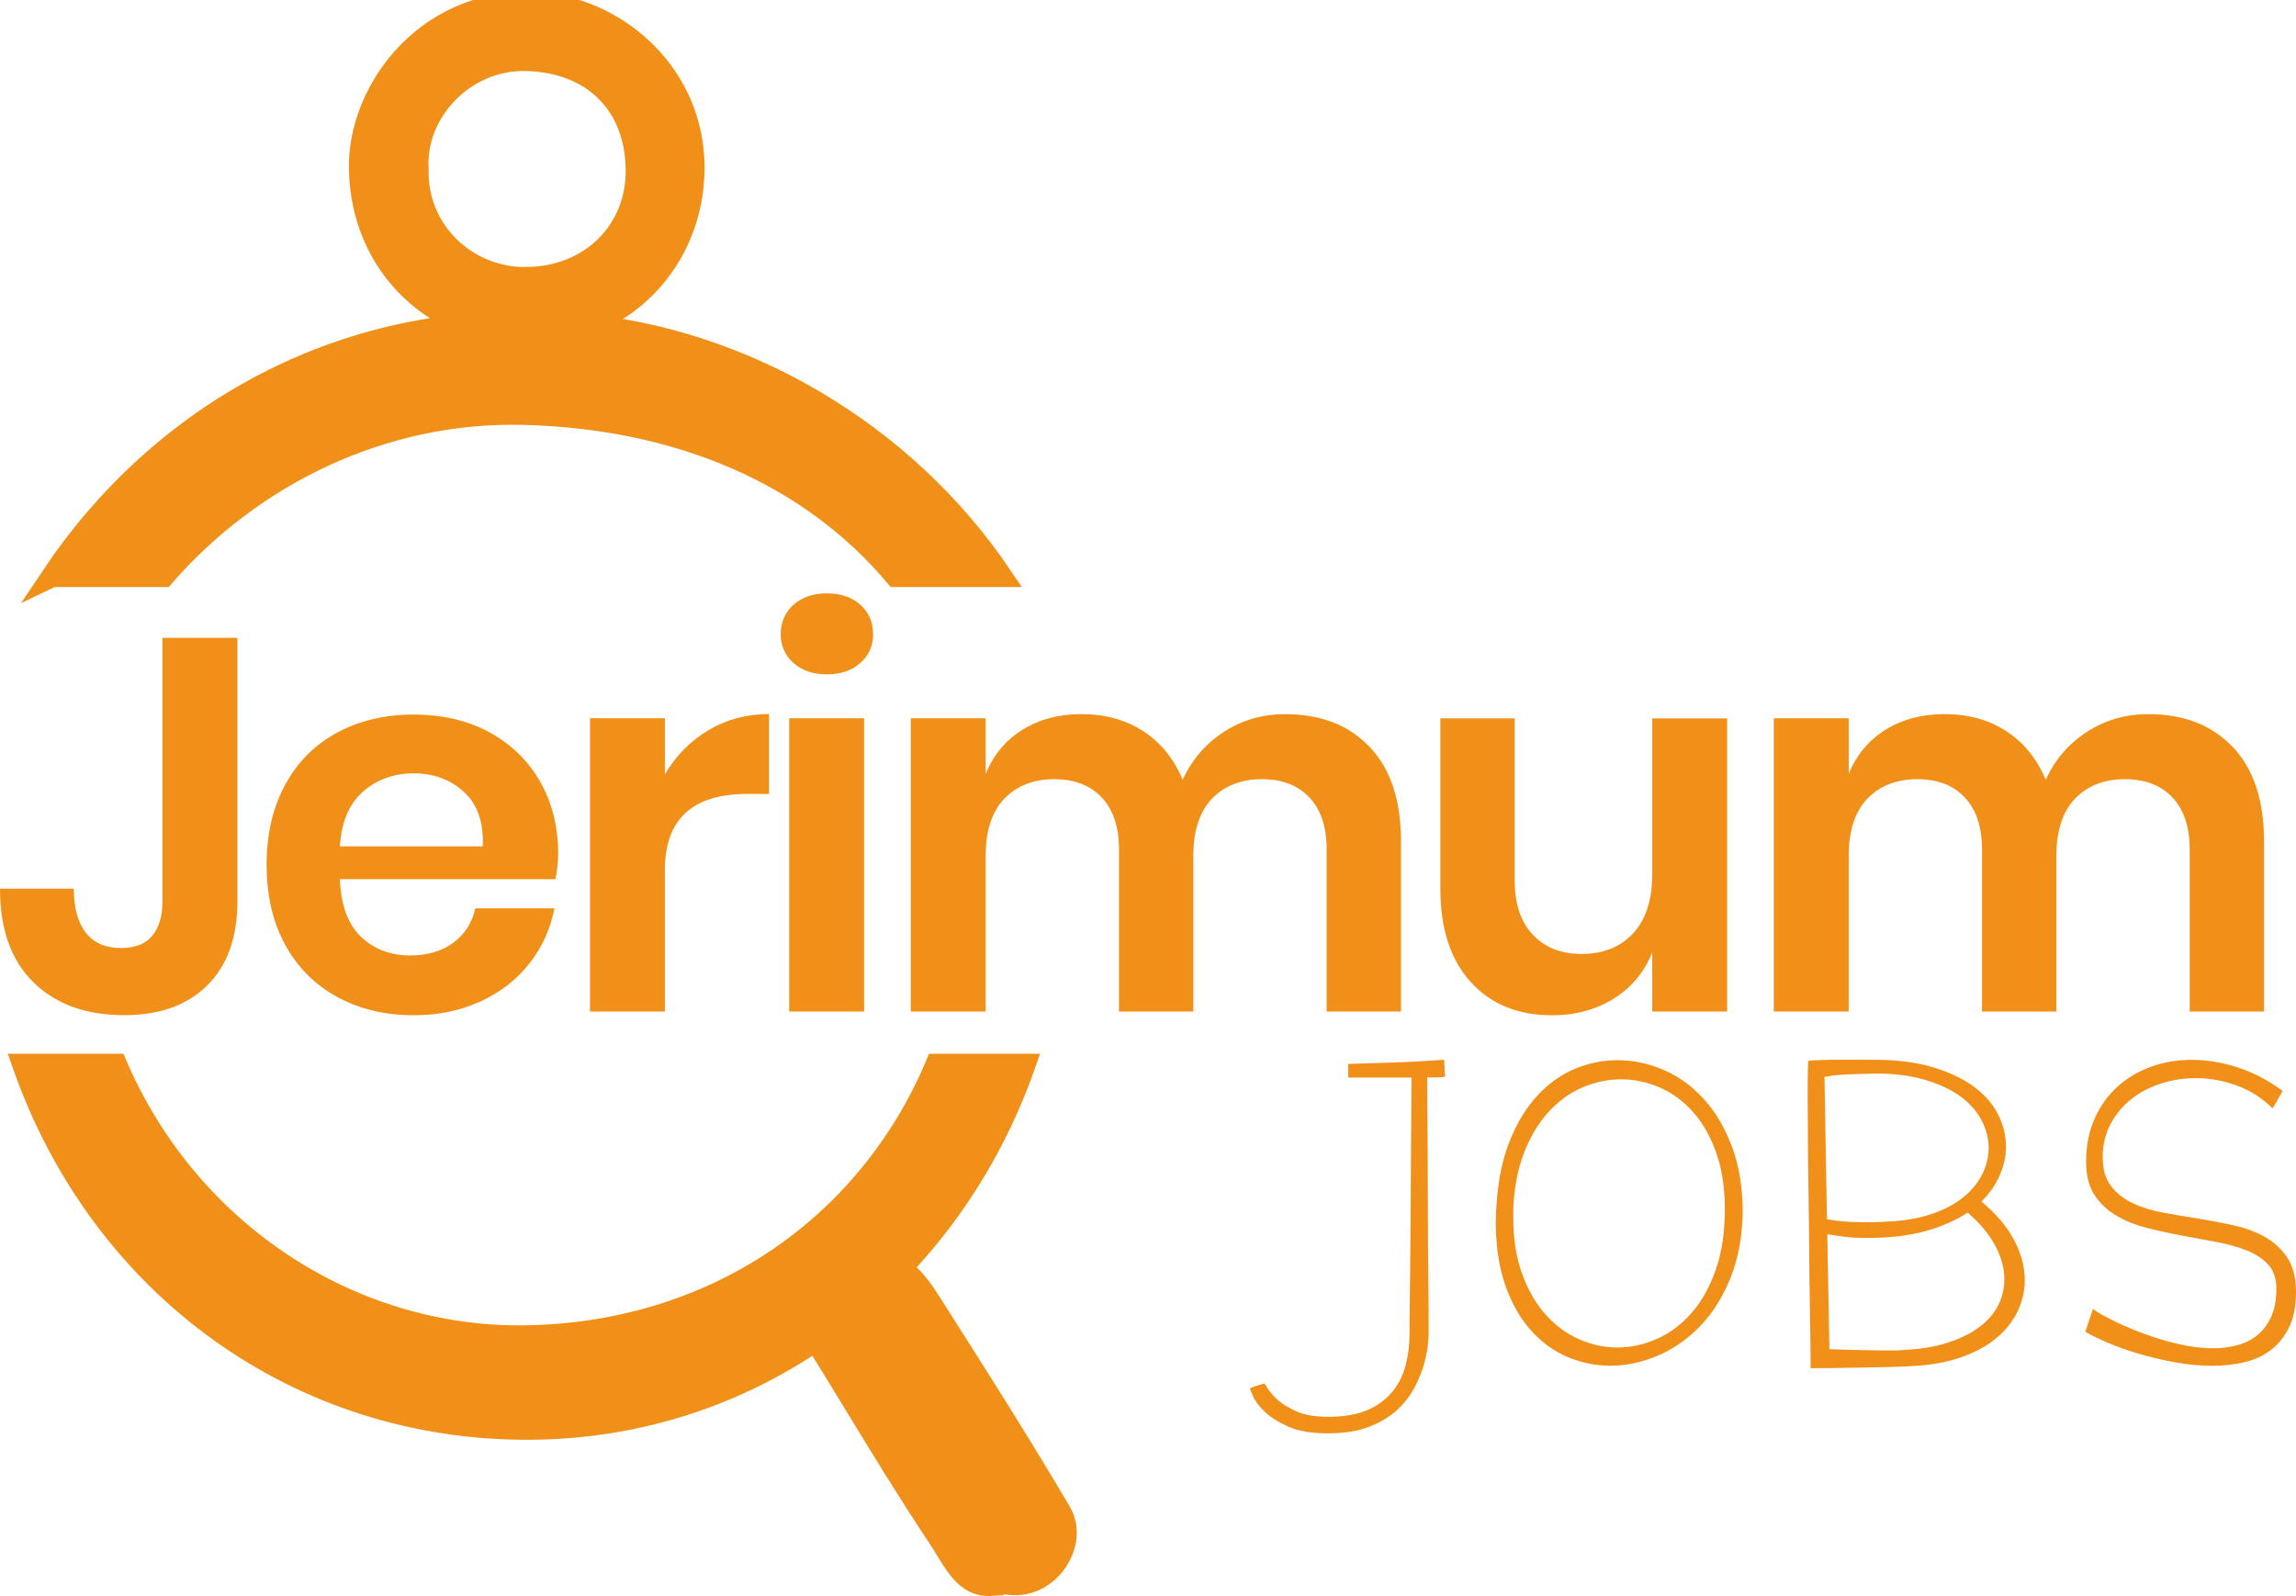
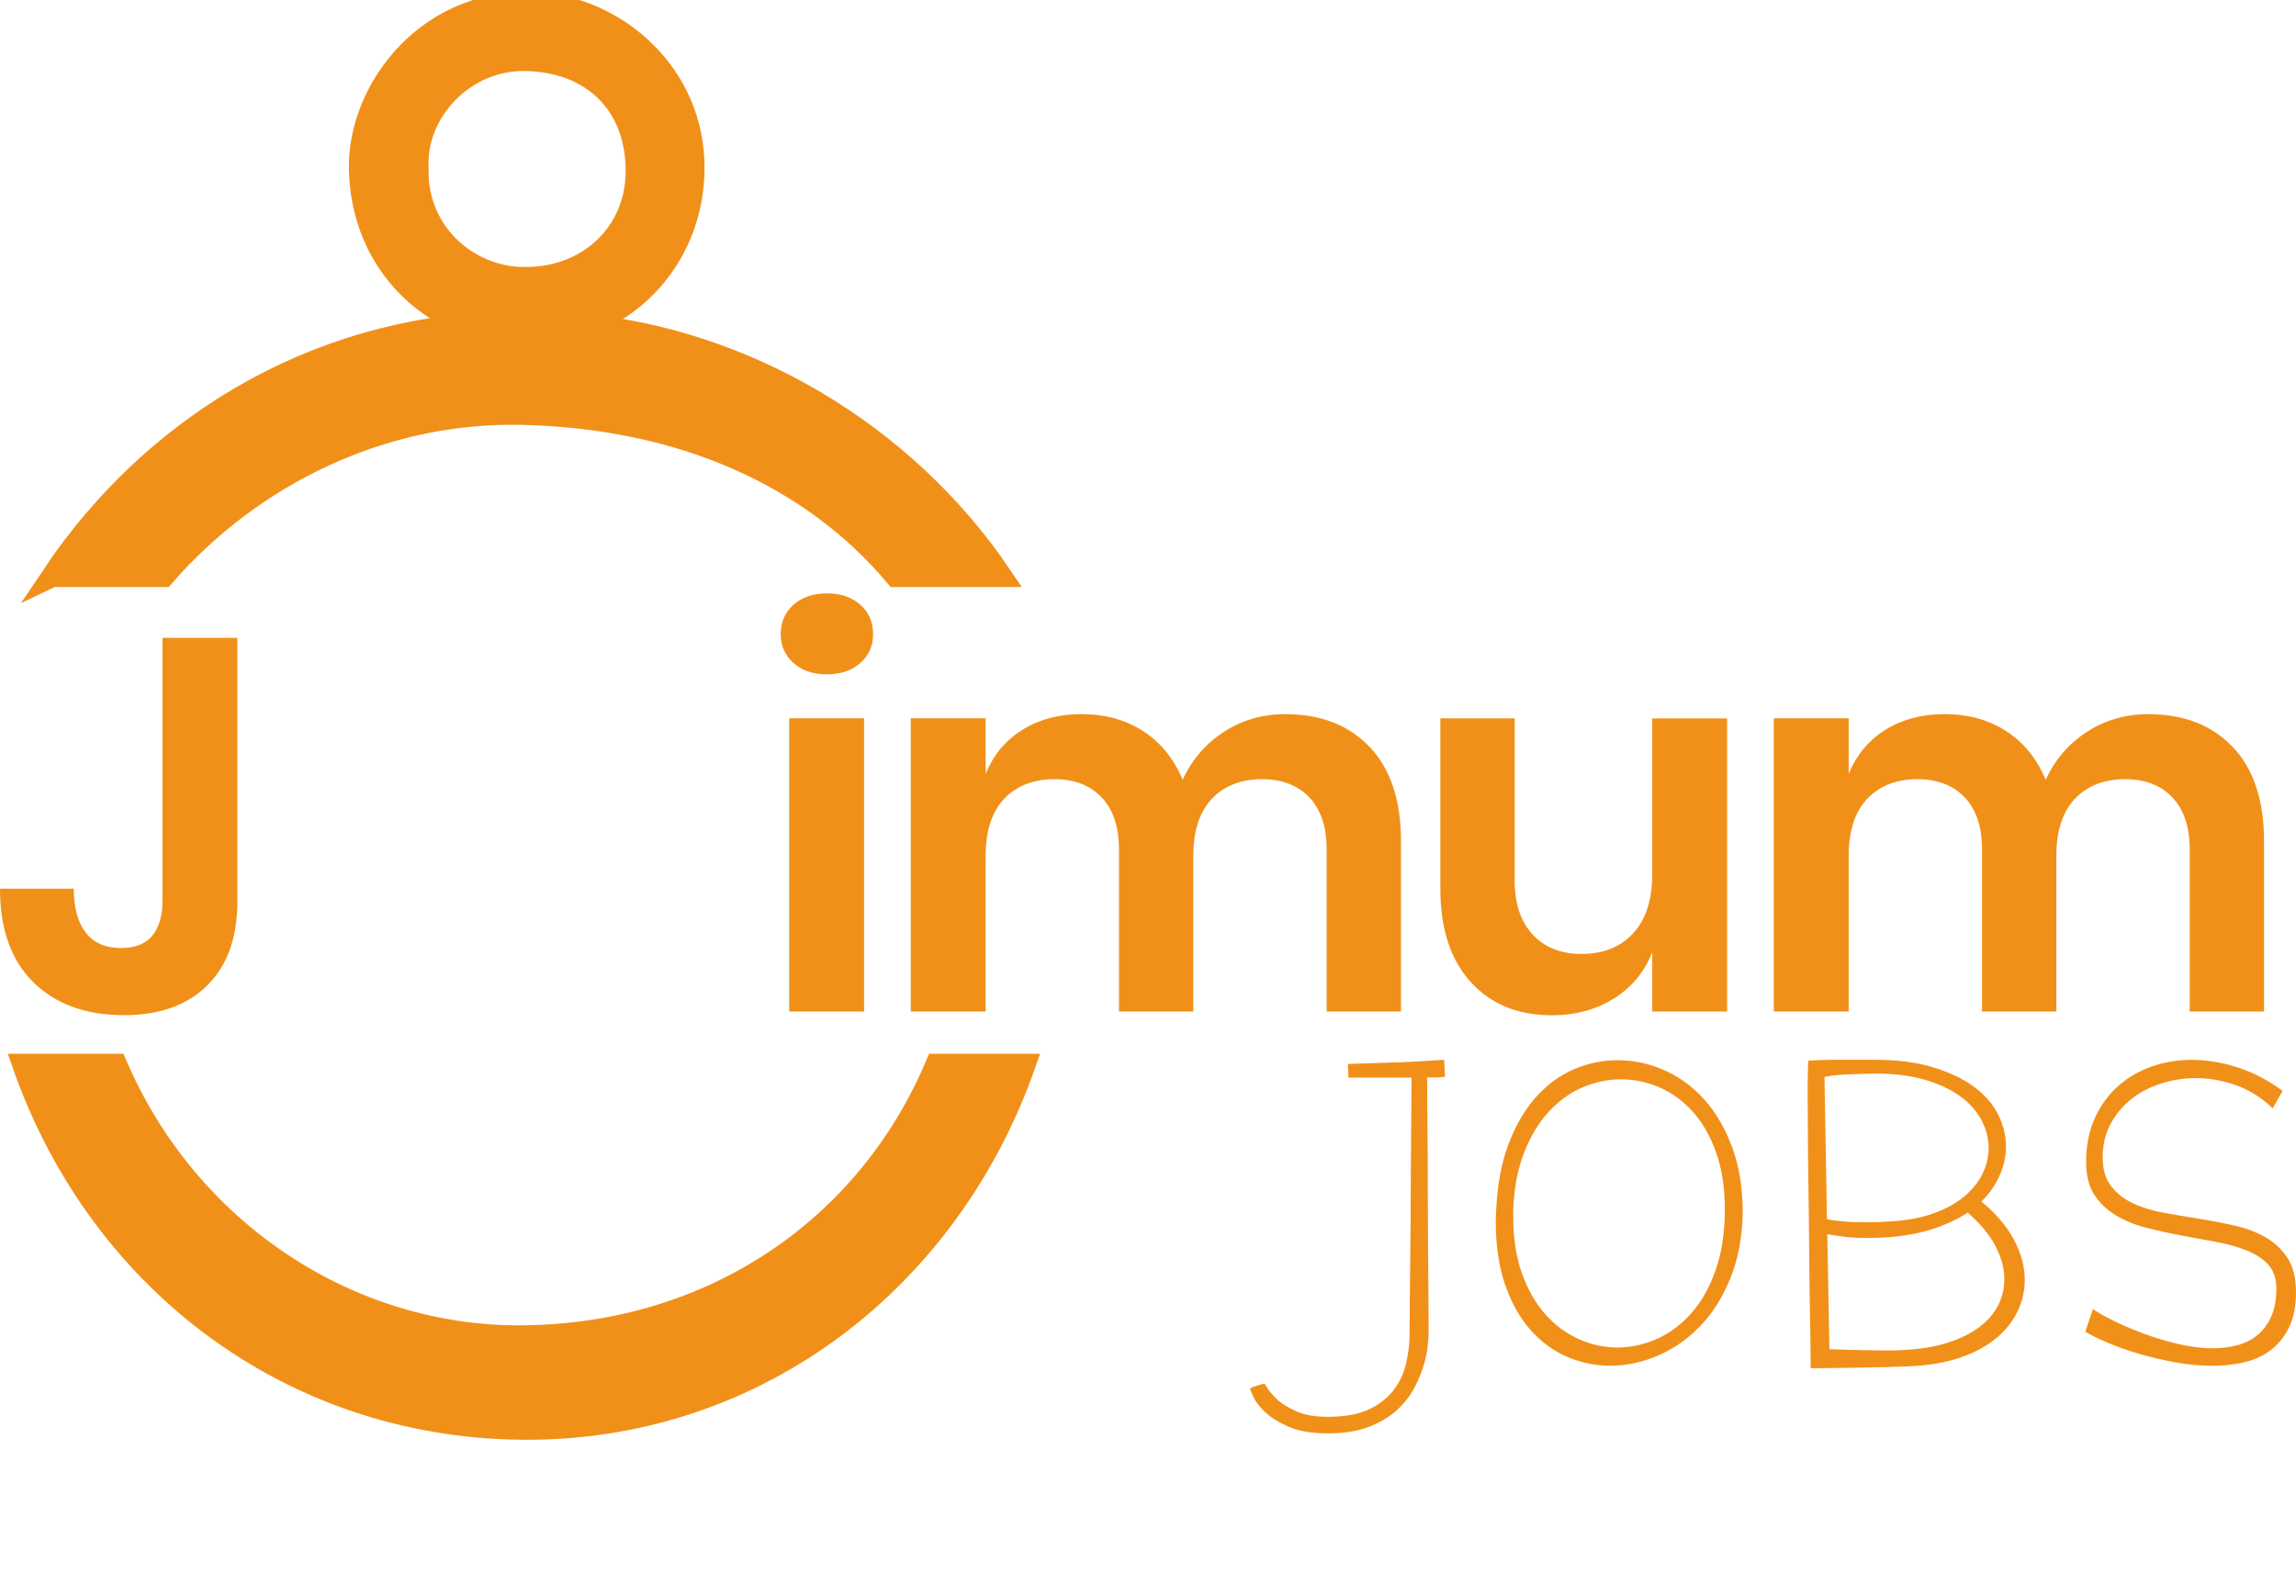
<svg xmlns="http://www.w3.org/2000/svg" width="105" height="73" viewBox="0 0 105 73" fill="none">
  <g id="Layer_1" clip-path="url(#clip0_14302_2582)">
    <g id="JERIMUM_JOBS">
      <path id="Vector" d="M23.963 61.116L23.963 61.116C32.652 61.01 39.689 56.116 42.819 48.697H46.859C43.412 58.5 34.741 65.259 24.312 65.35C13.703 65.441 4.639 58.885 1.061 48.697H5.316C8.591 56.327 15.999 61.212 23.963 61.116Z" fill="#F19019" stroke="#F19019" />
-       <path id="Vector_2" d="M43.267 70.864C43.148 70.669 43.024 70.465 42.908 70.291L37.522 58.354C37.753 58.066 38.196 57.802 38.741 57.647C39.281 57.492 39.841 57.468 40.258 57.578L40.258 57.578C41.271 57.843 41.896 58.562 42.454 59.436C44.515 62.669 46.569 65.896 48.502 69.178L48.502 69.178C48.897 69.85 48.793 70.742 48.288 71.454C47.791 72.154 46.959 72.599 46.002 72.421L45.411 72.312V72.492C45.157 72.513 44.947 72.487 44.771 72.434C44.512 72.356 44.289 72.208 44.081 72.001C43.868 71.789 43.68 71.525 43.488 71.223C43.419 71.114 43.344 70.991 43.267 70.864ZM42.908 70.291C41.566 68.278 40.314 66.224 39.056 64.159C38.447 63.158 37.835 62.155 37.211 61.153L37.211 61.152C36.886 60.632 36.797 60.167 36.856 59.735C36.916 59.292 37.137 58.835 37.522 58.354L42.908 70.291Z" fill="#F19019" stroke="#F19019" />
      <path id="Vector_3" d="M10.856 29.171V41.227C10.856 42.874 10.399 44.152 9.484 45.063C8.569 45.975 7.301 46.431 5.684 46.431C3.936 46.431 2.551 45.932 1.53 44.93C0.509 43.929 0 42.502 0 40.646H3.375C3.375 41.517 3.558 42.187 3.923 42.657C4.287 43.126 4.826 43.359 5.537 43.359C6.185 43.359 6.661 43.169 6.969 42.789C7.276 42.41 7.429 41.891 7.429 41.229V29.174H10.853L10.856 29.171Z" fill="#F19019" />
-       <path id="Vector_4" d="M25.405 40.212H15.543C15.592 41.406 15.916 42.285 16.515 42.852C17.114 43.416 17.86 43.699 18.75 43.699C19.542 43.699 20.204 43.506 20.729 43.118C21.254 42.73 21.592 42.206 21.736 41.544H25.354C25.174 42.48 24.796 43.319 24.213 44.062C23.631 44.806 22.882 45.386 21.968 45.804C21.053 46.225 20.038 46.434 18.919 46.434C17.607 46.434 16.442 46.154 15.421 45.598C14.4 45.042 13.608 44.247 13.042 43.213C12.476 42.179 12.192 40.961 12.192 39.558C12.192 38.155 12.476 36.931 13.042 35.889C13.608 34.848 14.403 34.053 15.421 33.505C16.442 32.956 17.607 32.682 18.919 32.682C20.231 32.682 21.41 32.956 22.403 33.505C23.399 34.053 24.167 34.807 24.711 35.767C25.253 36.728 25.525 37.821 25.525 39.048C25.525 39.387 25.485 39.775 25.403 40.209L25.405 40.212ZM21.216 36.218C20.593 35.653 19.828 35.371 18.921 35.371C18.015 35.371 17.22 35.653 16.589 36.218C15.957 36.782 15.609 37.615 15.543 38.711H22.076C22.125 37.615 21.837 36.782 21.213 36.218H21.216Z" fill="#F19019" />
-       <path id="Vector_5" d="M32.398 33.396C33.223 32.905 34.146 32.658 35.167 32.658V36.313H34.17C31.661 36.313 30.406 37.474 30.406 39.799V46.263H26.981V32.85H30.406V35.417C30.907 34.563 31.571 33.89 32.398 33.396Z" fill="#F19019" />
      <path id="Vector_6" d="M36.286 27.66C36.675 27.313 37.184 27.139 37.816 27.139C38.447 27.139 38.956 27.313 39.345 27.66C39.735 28.007 39.928 28.455 39.928 29.003C39.928 29.551 39.735 29.974 39.345 30.322C38.956 30.669 38.447 30.843 37.816 30.843C37.184 30.843 36.675 30.669 36.286 30.322C35.896 29.974 35.703 29.535 35.703 29.003C35.703 28.471 35.896 28.007 36.286 27.66ZM39.517 32.853V46.265H36.092V32.853H39.517Z" fill="#F19019" />
      <path id="Vector_7" d="M62.649 34.172C63.596 35.181 64.07 36.614 64.07 38.47V46.265H60.67V38.858C60.67 37.824 60.406 37.029 59.881 36.473C59.355 35.917 58.631 35.637 57.706 35.637C56.78 35.637 55.988 35.936 55.422 36.533C54.856 37.13 54.573 38.001 54.573 39.148V46.265H51.173V38.858C51.173 37.824 50.909 37.029 50.383 36.473C49.858 35.917 49.134 35.637 48.208 35.637C47.283 35.637 46.491 35.936 45.925 36.533C45.358 37.13 45.075 38.001 45.075 39.148V46.265H41.651V32.853H45.075V35.396C45.432 34.525 45.995 33.849 46.763 33.374C47.531 32.899 48.426 32.661 49.447 32.661C50.53 32.661 51.475 32.918 52.275 33.437C53.076 33.952 53.68 34.696 54.086 35.664C54.507 34.745 55.133 34.015 55.967 33.475C56.799 32.935 57.736 32.663 58.773 32.663C60.409 32.663 61.699 33.168 62.647 34.177L62.649 34.172Z" fill="#F19019" />
      <path id="Vector_8" d="M78.985 32.853V46.265H75.56V43.555C75.204 44.458 74.616 45.164 73.799 45.674C72.983 46.181 72.038 46.436 70.971 46.436C69.416 46.436 68.178 45.929 67.255 44.911C66.332 43.894 65.87 42.475 65.87 40.651V32.856H69.269V40.263C69.269 41.33 69.544 42.157 70.094 42.746C70.644 43.335 71.39 43.631 72.329 43.631C73.317 43.631 74.101 43.316 74.686 42.687C75.269 42.057 75.56 41.153 75.56 39.976V32.859H78.985V32.853Z" fill="#F19019" />
      <path id="Vector_9" d="M102.118 34.172C103.065 35.181 103.538 36.614 103.538 38.47V46.265H100.139V38.858C100.139 37.824 99.874 37.029 99.349 36.473C98.824 35.917 98.1 35.637 97.174 35.637C96.249 35.637 95.457 35.936 94.89 36.533C94.324 37.13 94.041 38.001 94.041 39.148V46.265H90.641V38.858C90.641 37.824 90.377 37.029 89.852 36.473C89.326 35.917 88.602 35.637 87.677 35.637C86.751 35.637 85.959 35.936 85.393 36.533C84.827 37.13 84.544 38.001 84.544 39.148V46.265H81.119V32.853H84.544V35.396C84.9 34.525 85.464 33.849 86.231 33.374C86.999 32.899 87.894 32.661 88.915 32.661C89.999 32.661 90.943 32.918 91.743 33.437C92.544 33.952 93.148 34.696 93.554 35.664C93.976 34.745 94.602 34.015 95.435 33.475C96.268 32.935 97.204 32.663 98.241 32.663C99.877 32.663 101.167 33.168 102.115 34.177L102.118 34.172Z" fill="#F19019" />
      <path id="Vector_10" d="M24.812 0.168C19.7 -0.293 16.382 4.027 16.455 7.725C16.537 12.207 19.975 15.368 24.202 15.336C28.424 15.301 31.715 11.963 31.721 7.676C31.726 3.47 28.326 0.483 24.812 0.168ZM24.099 12.715C24.099 12.715 24.083 12.715 24.075 12.715C24.072 12.715 24.069 12.715 24.064 12.715C21.426 12.745 19.03 10.653 19.101 7.73C18.949 5.052 21.306 2.681 24.036 2.749C24.047 2.749 24.058 2.749 24.069 2.749C27.074 2.822 29.059 4.724 29.113 7.711C29.165 10.558 27.017 12.68 24.096 12.712L24.099 12.715Z" fill="#F19019" stroke="#F19019" stroke-miterlimit="10" />
      <path id="Vector_11" d="M2.387 26.349H7.488C11.493 21.746 17.465 18.774 23.929 18.933L23.929 18.933C31.173 19.113 37.097 21.755 40.965 26.349H45.788C41.34 19.75 33.987 15.507 26.493 14.83L2.387 26.349ZM2.387 26.349C7.196 19.156 15.662 13.855 26.493 14.83L2.387 26.349Z" fill="#F19019" stroke="#F19019" />
      <path id="Vector_12" d="M64.462 61.004C64.462 60.662 64.465 60.225 64.47 59.694C64.476 59.162 64.484 58.573 64.49 57.927C64.495 57.282 64.503 56.603 64.508 55.895C64.514 55.187 64.519 54.489 64.519 53.806C64.533 52.186 64.544 50.458 64.558 48.623L65.263 48.585C65.263 49.307 65.265 49.958 65.271 50.542C65.276 51.125 65.284 51.79 65.29 52.536C65.295 53.282 65.298 54.044 65.298 54.823C65.298 55.602 65.301 56.362 65.306 57.102C65.312 57.843 65.32 58.505 65.325 59.086C65.331 59.669 65.333 60.136 65.333 60.492C65.333 60.847 65.333 61.018 65.333 61.004C65.333 61.056 65.325 61.202 65.303 61.449C65.284 61.696 65.23 61.986 65.143 62.323C65.053 62.659 64.914 63.015 64.724 63.395C64.533 63.775 64.269 64.125 63.934 64.448C63.597 64.77 63.166 65.036 62.638 65.245C62.11 65.454 61.473 65.557 60.725 65.557C59.976 65.557 59.369 65.454 58.906 65.245C58.444 65.036 58.084 64.808 57.831 64.561C57.578 64.315 57.401 64.084 57.309 63.87C57.213 63.655 57.167 63.541 57.167 63.528C57.167 63.503 57.2 63.476 57.262 63.452C57.325 63.427 57.401 63.4 57.491 63.376C57.592 63.338 57.706 63.305 57.834 63.281C57.986 63.56 58.191 63.813 58.444 64.04C58.659 64.231 58.953 64.404 59.32 64.564C59.688 64.722 60.159 64.8 60.73 64.8C61.492 64.8 62.11 64.689 62.587 64.469C63.063 64.247 63.441 63.956 63.719 63.596C63.999 63.235 64.193 62.828 64.299 62.372C64.408 61.916 64.462 61.46 64.462 61.004ZM61.642 48.661C62.304 48.637 62.9 48.618 63.433 48.604C63.967 48.591 64.43 48.572 64.824 48.547C65.268 48.523 65.676 48.496 66.044 48.471C66.044 48.585 66.049 48.694 66.063 48.794C66.063 48.884 66.066 48.968 66.071 49.049C66.076 49.131 66.082 49.19 66.082 49.228C66.082 49.253 65.968 49.269 65.739 49.277C65.51 49.283 65.197 49.285 64.797 49.285H61.664L61.645 48.658L61.642 48.661Z" fill="#F19019" />
      <path id="Vector_13" d="M68.423 55.363C68.475 54.186 68.665 53.168 68.995 52.305C69.324 51.445 69.746 50.729 70.26 50.159C70.775 49.589 71.352 49.169 71.994 48.897C72.637 48.626 73.293 48.49 73.965 48.49C74.703 48.49 75.416 48.642 76.107 48.946C76.799 49.25 77.411 49.7 77.945 50.295C78.478 50.889 78.903 51.621 79.222 52.487C79.54 53.355 79.698 54.351 79.698 55.477C79.673 56.603 79.483 57.604 79.126 58.478C78.77 59.352 78.307 60.082 77.735 60.67C77.164 61.259 76.518 61.704 75.802 62.008C75.084 62.312 74.365 62.464 73.641 62.464C72.969 62.464 72.318 62.331 71.689 62.065C71.061 61.799 70.503 61.395 70.013 60.85C69.523 60.304 69.133 59.618 68.842 58.79C68.551 57.96 68.404 56.983 68.404 55.857C68.404 55.781 68.406 55.702 68.412 55.621C68.417 55.54 68.42 55.453 68.42 55.366L68.423 55.363ZM69.204 55.344V55.667C69.204 56.655 69.34 57.523 69.612 58.269C69.885 59.015 70.244 59.637 70.688 60.131C71.131 60.624 71.64 60.999 72.212 61.251C72.784 61.504 73.366 61.631 73.965 61.631C74.564 61.631 75.174 61.501 75.764 61.24C76.355 60.98 76.88 60.589 77.346 60.063C77.809 59.536 78.182 58.88 78.459 58.087C78.74 57.295 78.879 56.37 78.879 55.306C78.879 54.319 78.745 53.453 78.478 52.704C78.212 51.958 77.855 51.337 77.411 50.843C76.968 50.349 76.459 49.98 75.887 49.733C75.315 49.486 74.73 49.364 74.134 49.364C73.538 49.364 72.95 49.489 72.373 49.733C71.796 49.98 71.278 50.354 70.821 50.854C70.364 51.353 69.988 51.977 69.697 52.723C69.406 53.469 69.24 54.343 69.201 55.344H69.204Z" fill="#F19019" />
      <path id="Vector_14" d="M82.712 48.509C83.131 48.485 83.49 48.471 83.787 48.471H85.739C86.754 48.471 87.641 48.585 88.395 48.813C89.152 49.041 89.775 49.337 90.271 49.703C90.766 50.069 91.134 50.493 91.376 50.973C91.618 51.453 91.738 51.939 91.738 52.433C91.738 52.875 91.643 53.315 91.452 53.752C91.262 54.188 90.981 54.59 90.614 54.956C91.275 55.499 91.771 56.082 92.1 56.701C92.43 57.32 92.596 57.933 92.596 58.541C92.596 59.045 92.484 59.531 92.261 59.992C92.037 60.453 91.708 60.866 91.267 61.224C90.829 61.585 90.282 61.875 89.626 62.098C88.97 62.32 88.216 62.448 87.364 62.486C87.135 62.499 86.8 62.51 86.362 62.524C85.924 62.537 85.475 62.545 85.017 62.551C84.56 62.556 84.132 62.565 83.738 62.57C83.343 62.575 83.068 62.578 82.918 62.578C82.856 62.578 82.82 62.581 82.812 62.586C82.807 62.592 82.804 62.565 82.804 62.502C82.804 62.364 82.801 62.035 82.796 61.517C82.79 60.999 82.78 60.372 82.766 59.639C82.752 58.907 82.744 58.098 82.736 57.211C82.731 56.327 82.72 55.445 82.706 54.566C82.692 53.686 82.684 52.845 82.679 52.045C82.673 51.242 82.668 50.555 82.668 49.988C82.668 49.532 82.671 49.174 82.679 48.908C82.684 48.642 82.695 48.509 82.706 48.509H82.712ZM86.198 55.876C86.985 55.852 87.677 55.74 88.275 55.545C88.872 55.35 89.367 55.092 89.762 54.777C90.156 54.46 90.451 54.107 90.647 53.714C90.843 53.32 90.943 52.916 90.943 52.498C90.943 52.08 90.834 51.646 90.619 51.236C90.404 50.824 90.08 50.46 89.647 50.145C89.215 49.828 88.676 49.576 88.028 49.386C87.38 49.196 86.631 49.101 85.779 49.101C85.221 49.114 84.805 49.125 84.533 49.139C84.26 49.152 84.062 49.163 83.942 49.177C83.822 49.19 83.735 49.201 83.683 49.215C83.632 49.228 83.55 49.239 83.436 49.253L83.55 55.765C83.678 55.789 83.798 55.808 83.912 55.822C84.026 55.835 84.143 55.846 84.263 55.86C84.383 55.873 84.522 55.882 84.671 55.89C84.824 55.895 85.009 55.898 85.224 55.898H85.651C85.809 55.898 85.992 55.892 86.193 55.879L86.198 55.876ZM87.075 61.742C87.851 61.704 88.526 61.59 89.103 61.4C89.68 61.211 90.159 60.969 90.54 60.679C90.921 60.388 91.204 60.055 91.387 59.683C91.572 59.311 91.662 58.92 91.662 58.516C91.662 58.009 91.523 57.493 91.243 56.969C90.962 56.443 90.543 55.941 89.985 55.461C89.427 55.827 88.771 56.112 88.022 56.316C87.274 56.519 86.397 56.62 85.393 56.62C84.987 56.62 84.652 56.603 84.394 56.571C84.132 56.538 83.858 56.497 83.566 56.449L83.662 61.707C83.662 61.707 83.757 61.71 83.909 61.715C84.062 61.721 84.252 61.729 84.481 61.734C84.71 61.74 84.963 61.748 85.243 61.753C85.523 61.759 85.796 61.764 86.062 61.764H86.604C86.776 61.764 86.931 61.759 87.07 61.745L87.075 61.742Z" fill="#F19019" />
      <path id="Vector_15" d="M95.71 59.865C95.876 59.992 96.156 60.155 96.556 60.358C96.956 60.562 97.413 60.76 97.925 60.955C98.44 61.151 98.984 61.319 99.561 61.457C100.138 61.596 100.694 61.666 101.227 61.666C101.581 61.666 101.935 61.623 102.283 61.533C102.632 61.444 102.939 61.297 103.206 61.088C103.473 60.879 103.688 60.597 103.854 60.245C104.02 59.889 104.102 59.452 104.102 58.934C104.102 58.478 103.977 58.114 103.732 57.843C103.484 57.572 103.154 57.352 102.741 57.189C102.327 57.024 101.861 56.896 101.342 56.801C100.822 56.706 100.291 56.609 99.752 56.505C99.213 56.405 98.682 56.288 98.162 56.156C97.642 56.023 97.174 55.833 96.763 55.586C96.349 55.339 96.02 55.021 95.772 54.636C95.524 54.251 95.402 53.754 95.402 53.146C95.402 52.387 95.535 51.717 95.802 51.133C96.069 50.55 96.425 50.064 96.869 49.671C97.313 49.277 97.825 48.981 98.402 48.778C98.979 48.574 99.586 48.474 100.22 48.474C100.92 48.474 101.627 48.591 102.343 48.824C103.062 49.057 103.742 49.416 104.39 49.896L103.933 50.694C103.438 50.213 102.885 49.861 102.27 49.641C101.655 49.418 101.037 49.31 100.416 49.31C99.872 49.31 99.344 49.391 98.829 49.557C98.314 49.722 97.863 49.958 97.471 50.267C97.079 50.577 96.76 50.957 96.521 51.407C96.281 51.858 96.159 52.359 96.159 52.916C96.159 53.472 96.284 53.917 96.54 54.245C96.793 54.574 97.125 54.837 97.539 55.032C97.95 55.227 98.423 55.374 98.954 55.469C99.488 55.564 100.029 55.656 100.579 55.743C101.132 55.833 101.674 55.936 102.204 56.058C102.738 56.177 103.209 56.359 103.62 56.598C104.031 56.839 104.366 57.154 104.619 57.547C104.872 57.941 105 58.454 105 59.086C105 59.718 104.897 60.269 104.687 60.7C104.477 61.132 104.197 61.479 103.849 61.745C103.5 62.011 103.097 62.198 102.64 62.304C102.183 62.413 101.701 62.467 101.192 62.467C100.62 62.467 100.04 62.413 99.45 62.304C98.859 62.195 98.301 62.062 97.773 61.905C97.245 61.748 96.768 61.577 96.344 61.392C95.919 61.208 95.592 61.048 95.364 60.909L95.715 59.865H95.71Z" fill="#F19019" />
    </g>
  </g>
  <defs>
    <clipPath id="clip0_14302_2582">
      <rect width="105" height="73" fill="white" />
    </clipPath>
  </defs>
</svg>